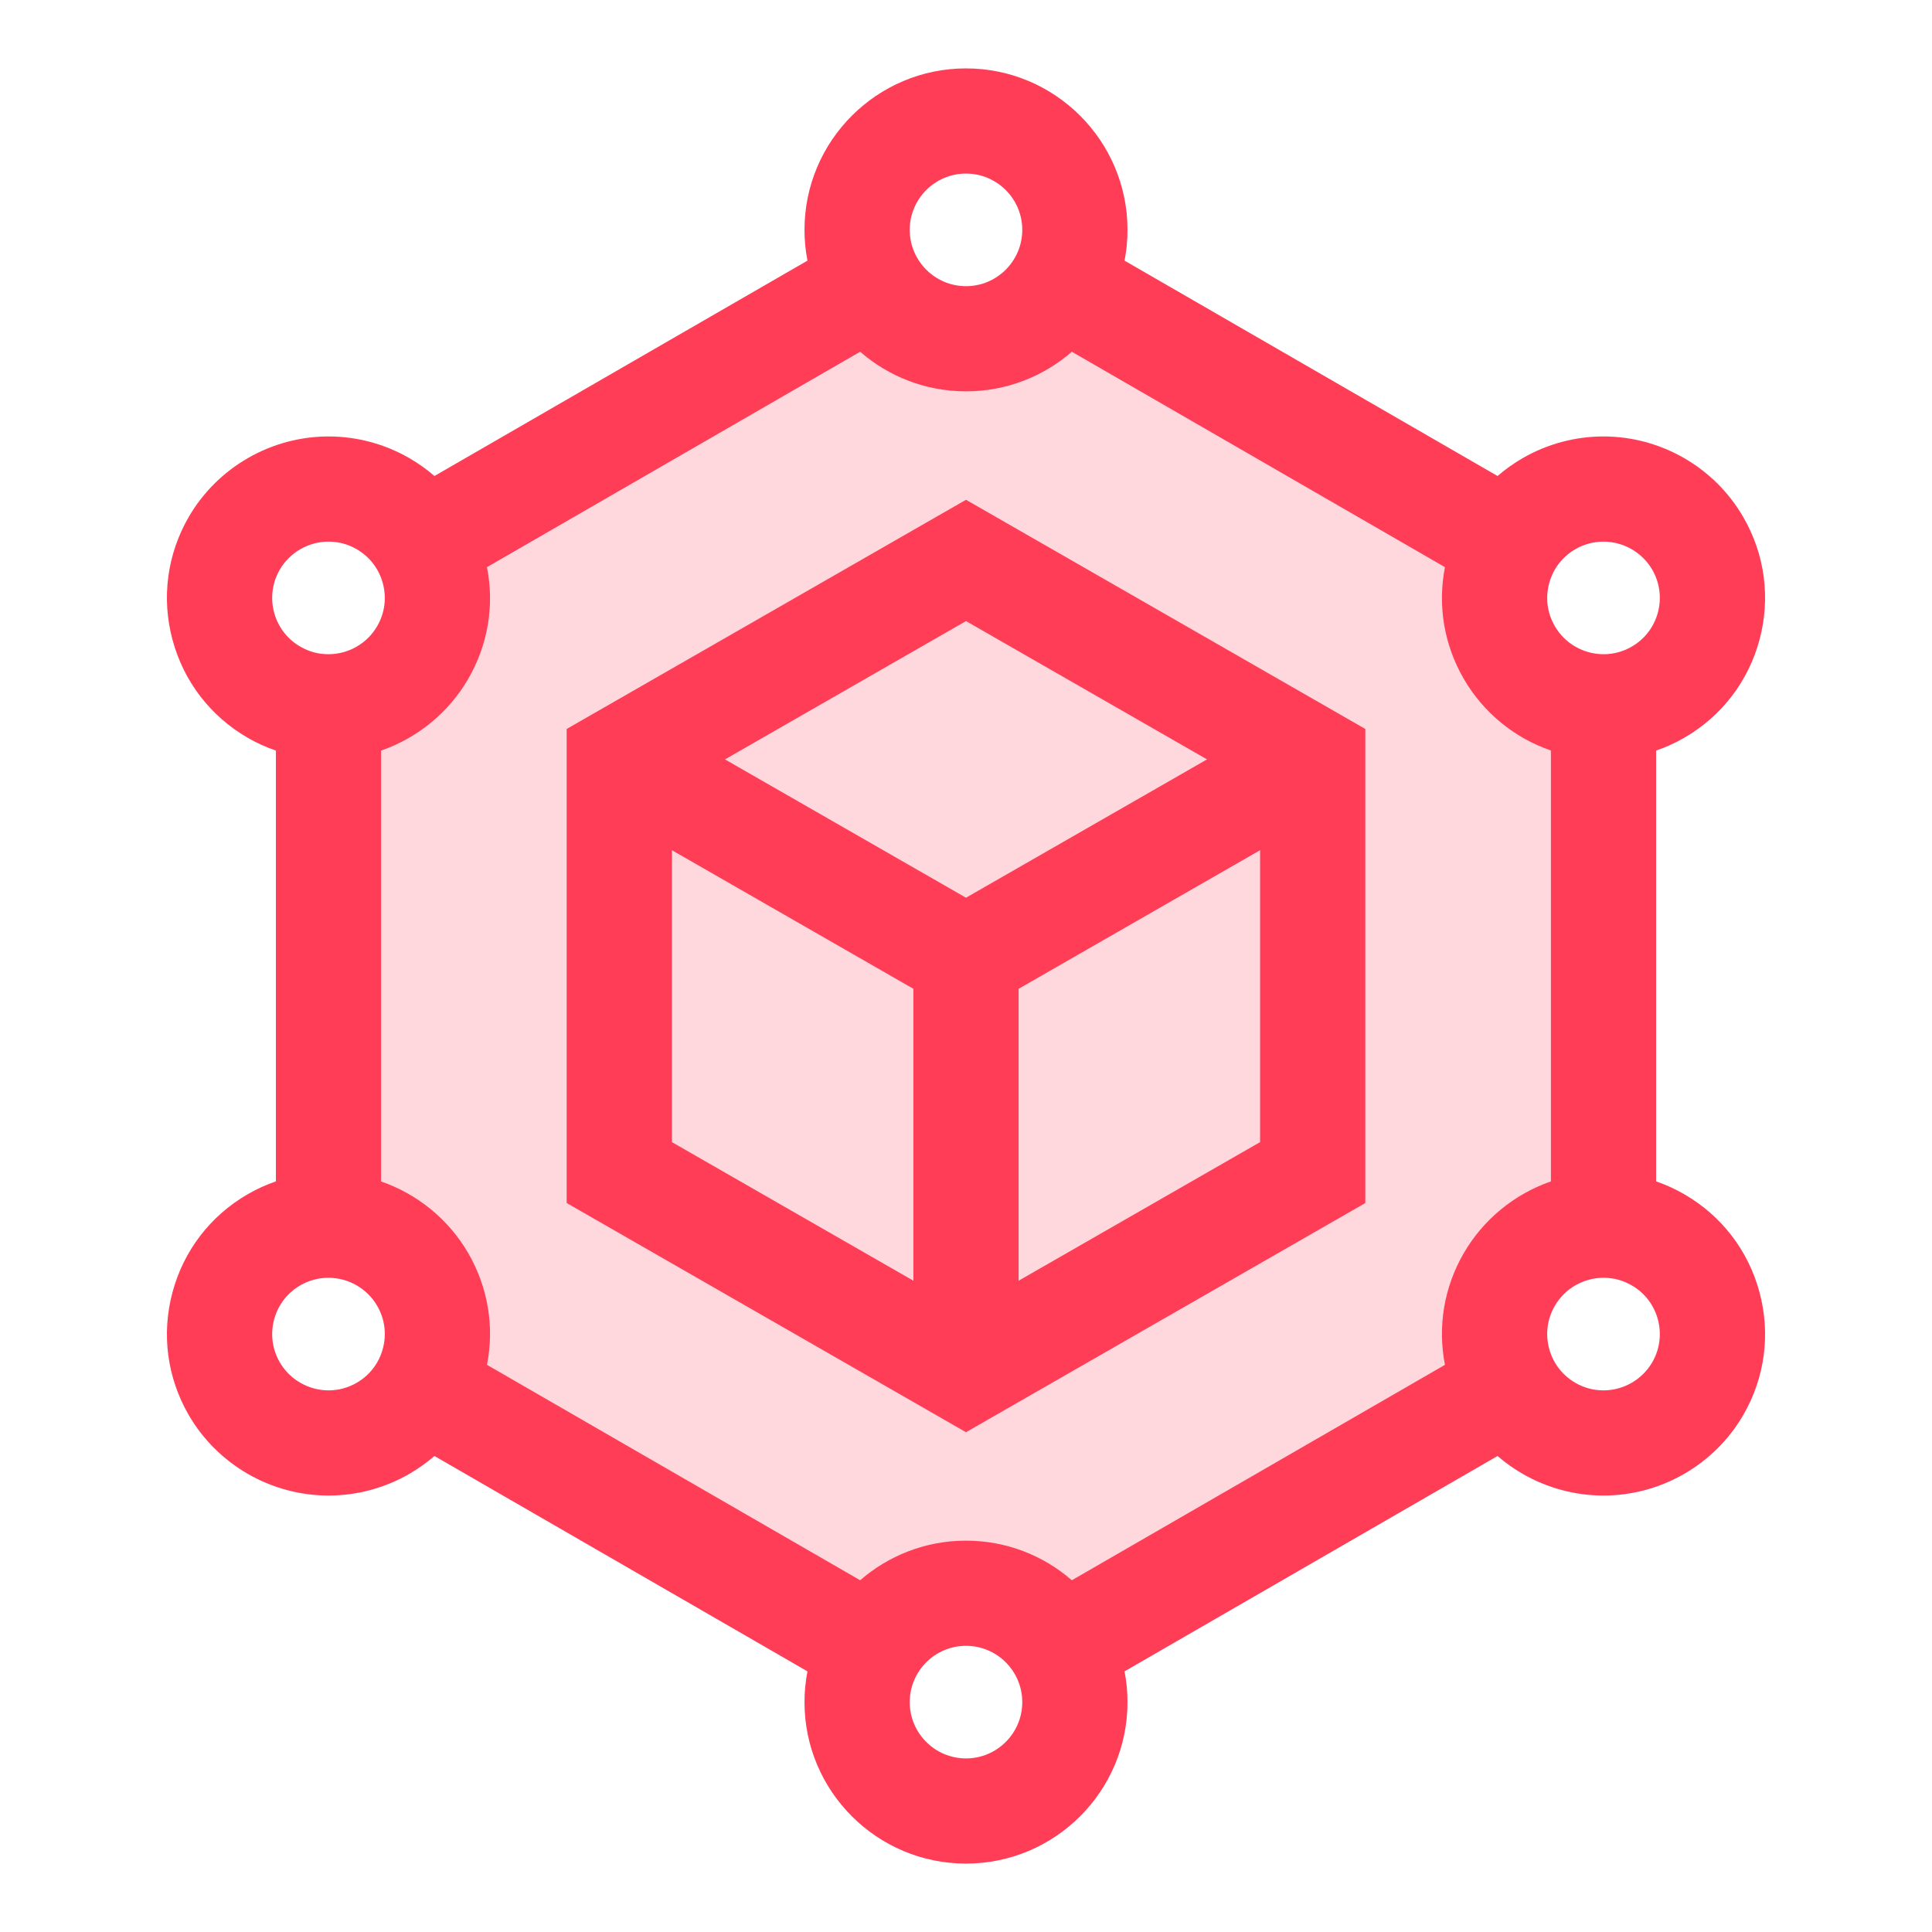
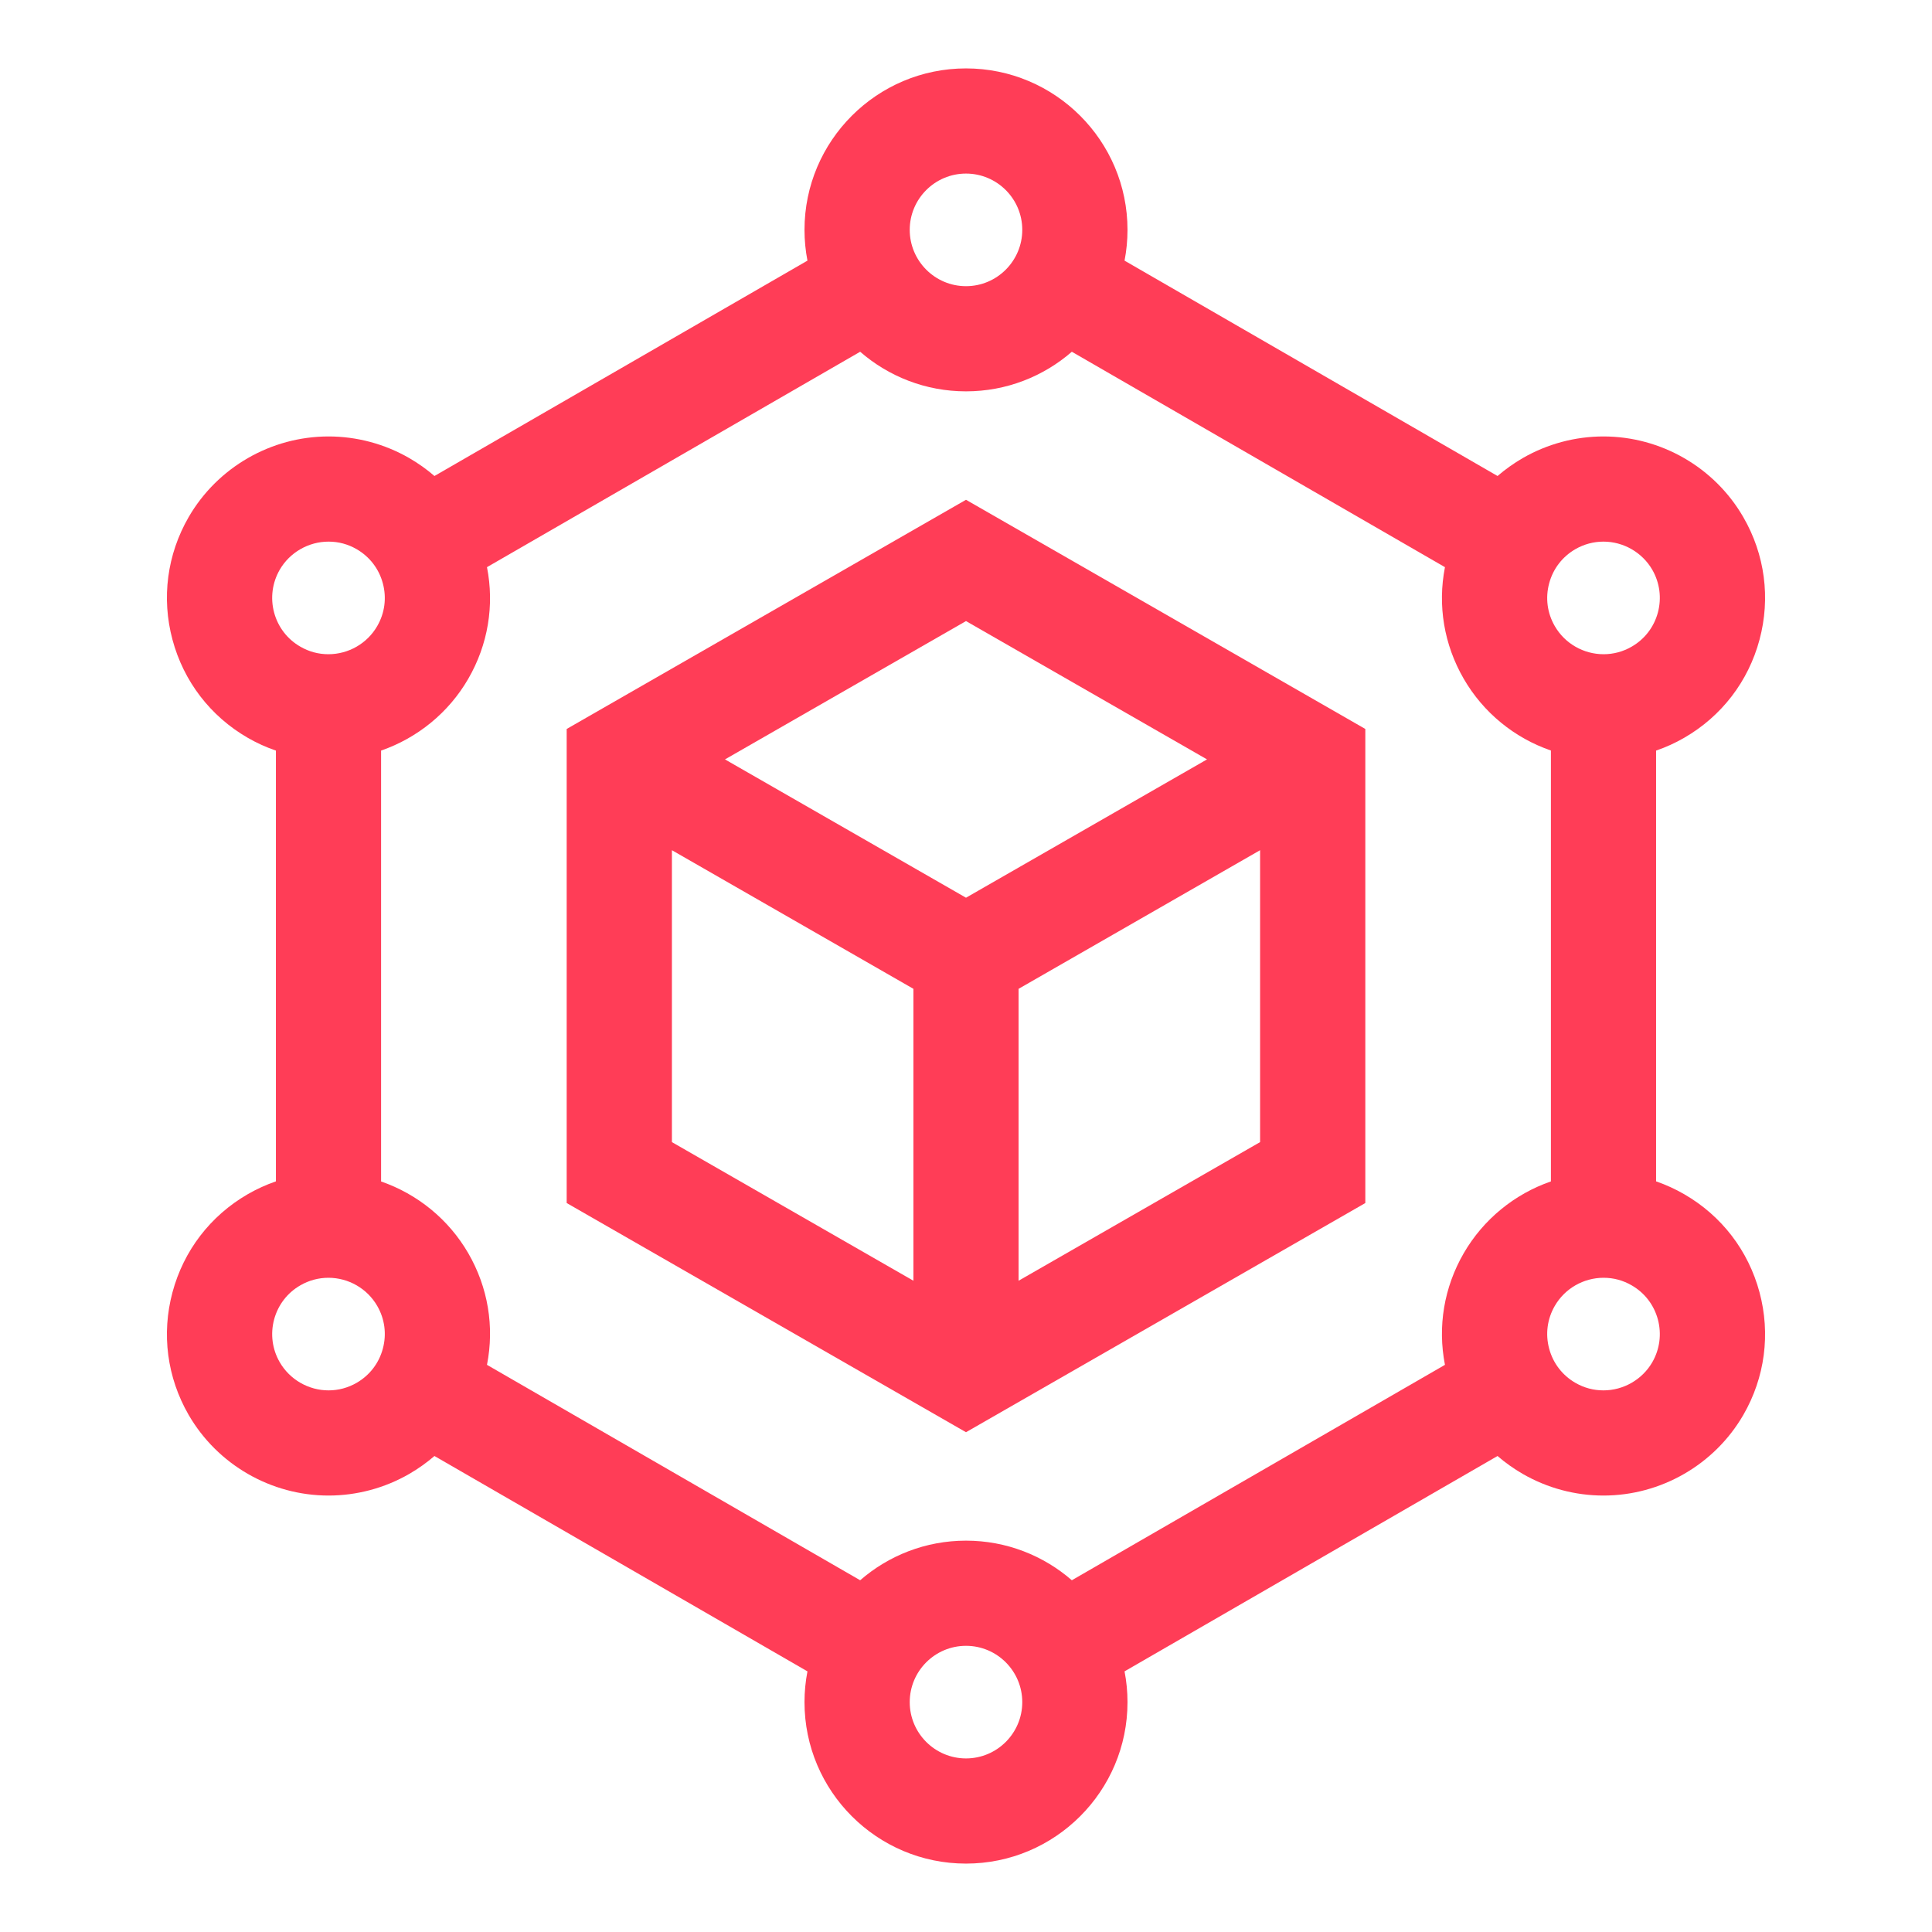
<svg xmlns="http://www.w3.org/2000/svg" width="32" height="32" viewBox="0 0 32 32" fill="none">
-   <path opacity="0.2" d="M6.757 8.685L14.516 4.756L15.311 5.538L17.966 4.756L24.947 8.685V10.208L26.126 11.339L26.618 18.664L26.126 20.04L24.947 21.81L24.357 23.383L18.261 27.464L16.294 26.136L14.229 26.825L7.642 23.383L7.003 21.81L5.233 20.04V12.224L7.003 10.208L6.757 8.685Z" fill="#FF3D57" />
  <path d="M29.143 21.404C28.958 20.714 28.515 20.137 27.896 19.78C27.748 19.694 27.591 19.623 27.43 19.567V12.432C27.591 12.377 27.748 12.306 27.896 12.22C28.515 11.863 28.958 11.286 29.143 10.596C29.328 9.906 29.233 9.185 28.875 8.566C28.399 7.741 27.511 7.229 26.558 7.229C26.09 7.229 25.628 7.353 25.222 7.587C25.072 7.674 24.932 7.774 24.804 7.884L18.626 4.317C18.658 4.152 18.675 3.982 18.675 3.807C18.675 2.332 17.475 1.133 16 1.133C14.525 1.133 13.325 2.332 13.325 3.807C13.325 3.982 13.342 4.152 13.374 4.317L7.196 7.884C7.068 7.773 6.928 7.674 6.778 7.587C6.372 7.353 5.91 7.229 5.442 7.229C4.489 7.229 3.601 7.741 3.124 8.566C2.767 9.185 2.672 9.906 2.857 10.596C3.042 11.286 3.485 11.863 4.103 12.22C4.252 12.306 4.408 12.377 4.57 12.432V19.567C4.408 19.623 4.252 19.694 4.103 19.78C3.485 20.137 3.042 20.714 2.857 21.404C2.672 22.094 2.767 22.815 3.124 23.434C3.601 24.259 4.489 24.771 5.442 24.771C5.91 24.771 6.372 24.647 6.778 24.413C6.928 24.326 7.068 24.226 7.196 24.116L13.374 27.683C13.342 27.848 13.325 28.018 13.325 28.193C13.325 29.668 14.525 30.867 16 30.867C17.475 30.867 18.675 29.668 18.675 28.193C18.675 28.018 18.658 27.848 18.626 27.683L24.804 24.116C24.932 24.227 25.072 24.326 25.222 24.413C25.628 24.647 26.09 24.771 26.558 24.771C27.511 24.771 28.399 24.259 28.876 23.434C29.233 22.815 29.328 22.094 29.143 21.404ZM24.243 20.759C23.917 21.323 23.809 21.973 23.933 22.606L17.753 26.174C17.284 25.766 16.67 25.518 16 25.518C15.33 25.518 14.716 25.766 14.247 26.174L8.066 22.606C8.191 21.973 8.083 21.323 7.757 20.759C7.431 20.195 6.912 19.776 6.312 19.569V12.432C6.912 12.224 7.431 11.806 7.757 11.241C8.083 10.677 8.191 10.027 8.066 9.394L14.247 5.826C14.716 6.234 15.33 6.482 16 6.482C16.67 6.482 17.284 6.234 17.753 5.826L23.933 9.394C23.809 10.027 23.917 10.677 24.243 11.241C24.569 11.806 25.087 12.224 25.688 12.431V19.568C25.087 19.776 24.569 20.195 24.243 20.759ZM25.659 9.662C25.723 9.422 25.877 9.221 26.093 9.096C26.235 9.014 26.395 8.971 26.558 8.971C26.89 8.971 27.201 9.15 27.367 9.437C27.491 9.653 27.524 9.904 27.46 10.145C27.395 10.386 27.241 10.587 27.025 10.711C26.884 10.793 26.723 10.836 26.561 10.836C26.228 10.836 25.918 10.658 25.752 10.37C25.627 10.154 25.594 9.903 25.659 9.662ZM16 2.875C16.514 2.875 16.932 3.293 16.932 3.807C16.932 4.321 16.514 4.74 16 4.74C15.486 4.74 15.068 4.321 15.068 3.807C15.068 3.293 15.486 2.875 16 2.875ZM4.633 9.437C4.799 9.15 5.11 8.971 5.442 8.971C5.607 8.971 5.763 9.013 5.907 9.096C6.123 9.221 6.277 9.422 6.341 9.662C6.406 9.903 6.373 10.154 6.248 10.37C6.082 10.658 5.772 10.836 5.439 10.836C5.275 10.836 5.118 10.794 4.975 10.711C4.759 10.587 4.605 10.386 4.54 10.145C4.476 9.904 4.509 9.653 4.633 9.437ZM6.341 22.338C6.277 22.578 6.123 22.779 5.907 22.904C5.765 22.986 5.605 23.029 5.442 23.029C5.11 23.029 4.799 22.85 4.633 22.562C4.509 22.347 4.476 22.096 4.54 21.855C4.605 21.614 4.759 21.413 4.975 21.289C5.116 21.207 5.277 21.164 5.439 21.164C5.772 21.164 6.082 21.342 6.248 21.63C6.373 21.846 6.406 22.097 6.341 22.338ZM16 29.125C15.486 29.125 15.068 28.707 15.068 28.193C15.068 27.678 15.486 27.26 16 27.26C16.514 27.26 16.932 27.678 16.932 28.193C16.932 28.707 16.514 29.125 16 29.125ZM27.367 22.563C27.201 22.85 26.89 23.029 26.558 23.029C26.393 23.029 26.237 22.987 26.093 22.904C25.877 22.779 25.723 22.578 25.659 22.338C25.594 22.097 25.627 21.846 25.752 21.63C25.918 21.342 26.228 21.164 26.561 21.164C26.725 21.164 26.881 21.206 27.025 21.289C27.241 21.413 27.395 21.614 27.46 21.855C27.524 22.096 27.491 22.347 27.367 22.563Z" fill="#FF3D57" />
  <path d="M9.386 12.074V19.926L16 23.722L22.614 19.926V12.074L16 8.278L9.386 12.074ZM19.992 12.578L16 14.869L12.008 12.578L16 10.287L19.992 12.578ZM11.129 14.082L15.129 16.378V21.213L11.129 18.917V14.082ZM16.871 21.213V16.378L20.871 14.082V18.917L16.871 21.213Z" fill="#FF3D57" />
</svg>